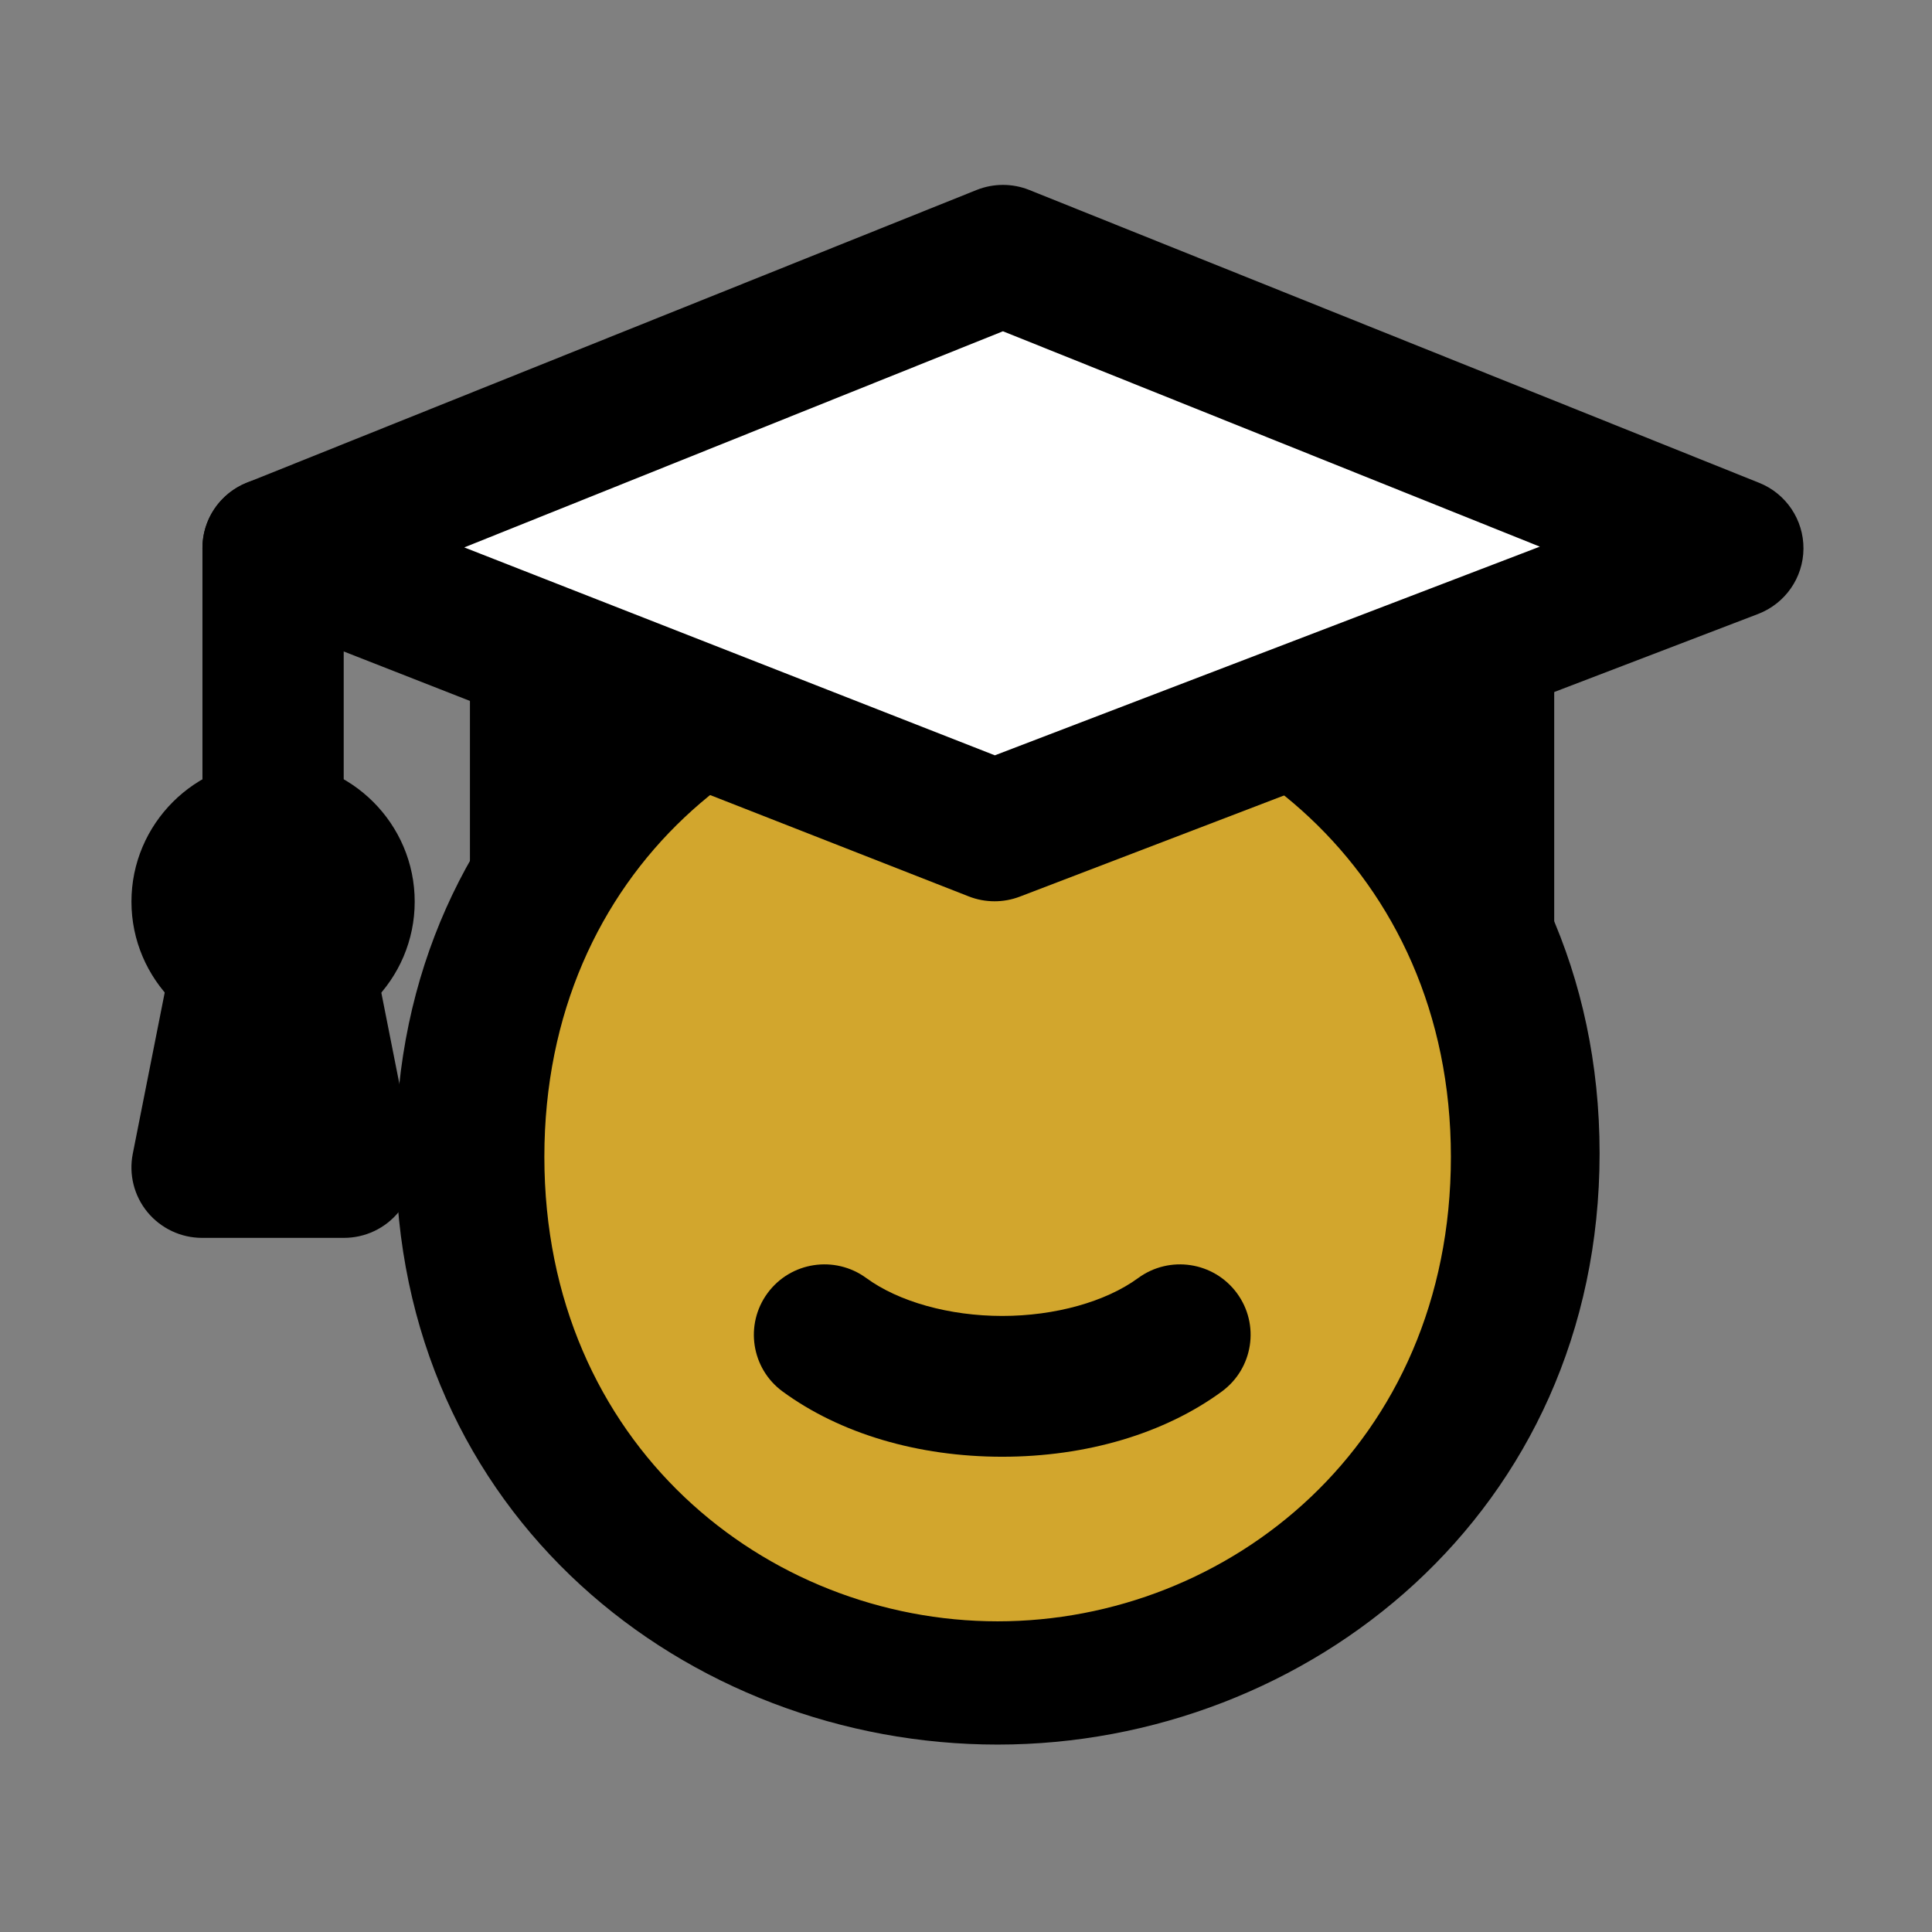
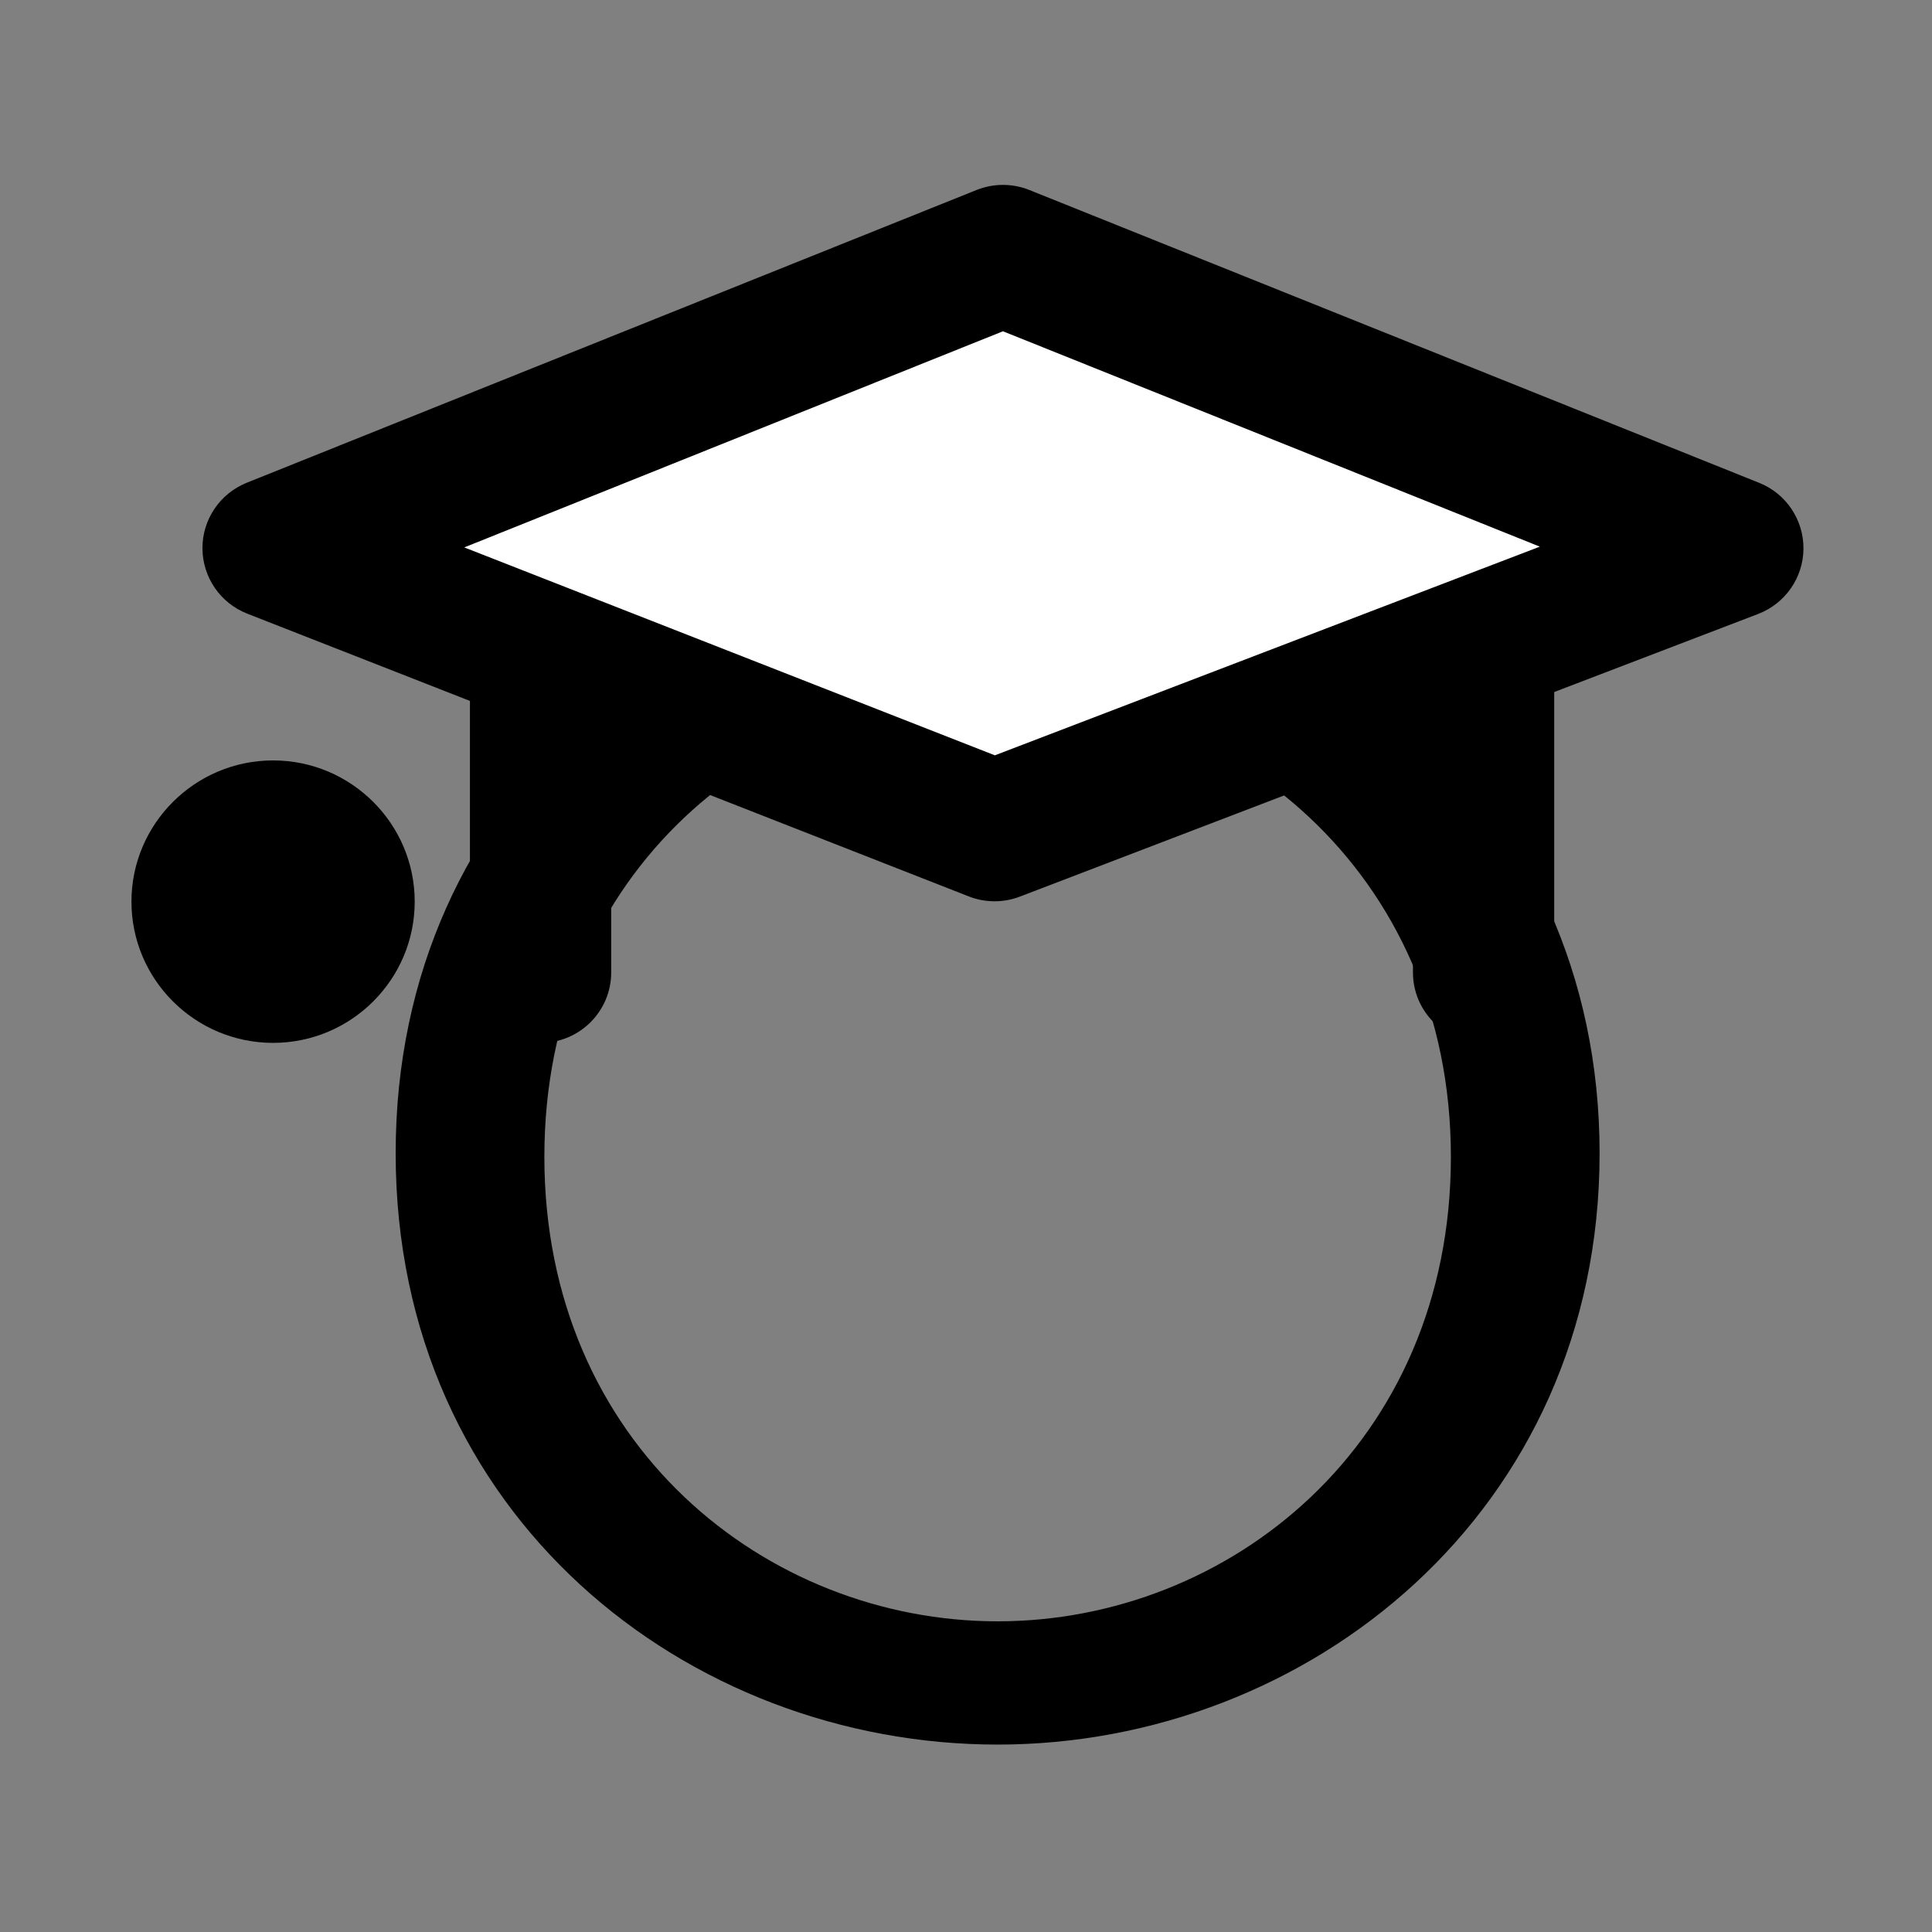
<svg xmlns="http://www.w3.org/2000/svg" width="512" height="512" viewBox="0 0 512 512" fill="none">
  <rect x="0" y="0" width="512" height="512" fill="#808080" stroke="none" />
  <path d="M393.164 276.373C382.838 276.373 374.446 268.023 374.446 257.707V173.308C374.446 163.012 382.819 154.643 393.164 154.643C403.509 154.643 411.882 162.992 411.882 173.308V257.707C411.882 268.004 403.509 276.373 393.164 276.373Z" fill="black" />
  <path d="M143.257 276.373C132.931 276.373 124.539 268.023 124.539 257.707V173.308C124.539 163.012 132.912 154.643 143.257 154.643C153.602 154.643 161.975 162.992 161.975 173.308V257.707C161.975 268.004 153.602 276.373 143.257 276.373Z" fill="black" />
-   <path d="M268.964 453.732C191.444 453.732 118.409 396.54 118.409 305.817C118.409 215.093 191.444 158.365 268.964 158.365C346.485 158.365 419.519 216 419.519 305.817C419.519 395.634 346.485 453.732 268.964 453.732Z" fill="#D2A62D" />
  <path d="M264.382 462.332C182.24 462.332 104.854 401.727 104.854 305.624C104.854 209.521 182.24 149.379 264.382 149.379C346.524 149.379 423.909 210.446 423.909 305.624C423.909 400.802 346.524 462.332 264.382 462.332ZM264.382 183.933C203.143 183.933 144.262 230.326 144.262 306.569C144.262 382.811 203.143 429.667 264.382 429.667C325.621 429.667 384.501 382.792 384.501 306.569C384.501 230.346 324.673 183.933 264.382 183.933Z" fill="black" />
-   <path d="M265.6 386.051C243.286 386.051 222.634 379.919 207.416 368.774C199.082 362.68 197.303 350.995 203.413 342.685C209.524 334.374 221.242 332.6 229.576 338.693C238.161 344.979 251.62 348.739 265.6 348.739C279.58 348.739 293.039 344.979 301.624 338.693C309.958 332.6 321.657 334.374 327.787 342.685C333.916 350.995 332.118 362.661 323.784 368.774C308.566 379.919 287.915 386.051 265.6 386.051Z" fill="black" />
-   <path d="M72.369 243.265C62.043 243.265 53.651 234.916 53.651 224.6V145.253C53.651 134.956 62.024 126.587 72.369 126.587C82.714 126.587 91.087 134.937 91.087 145.253V224.6C91.087 234.896 82.714 243.265 72.369 243.265Z" fill="black" />
-   <path d="M91.183 309.384H53.554L72.369 214.399L91.183 309.384Z" fill="black" />
-   <path d="M91.183 328.049H53.554C47.947 328.049 42.648 325.543 39.09 321.243C35.533 316.924 34.102 311.255 35.184 305.778L53.999 210.793C55.739 202.058 63.416 195.753 72.35 195.753C81.283 195.753 88.979 202.058 90.7 210.793L109.515 305.778C110.597 311.255 109.167 316.924 105.609 321.243C102.051 325.562 96.752 328.049 91.145 328.049H91.183Z" fill="black" />
  <path d="M72.369 257.707C82.76 257.707 91.183 249.307 91.183 238.946C91.183 228.584 82.76 220.184 72.369 220.184C61.978 220.184 53.554 228.584 53.554 238.946C53.554 249.307 61.978 257.707 72.369 257.707Z" fill="white" />
  <path d="M72.369 276.373C51.679 276.373 34.836 259.578 34.836 238.946C34.836 218.314 51.679 201.519 72.369 201.519C93.059 201.519 109.901 218.314 109.901 238.946C109.901 259.578 93.059 276.373 72.369 276.373Z" fill="black" />
  <path d="M459.218 145.272L263.57 220.184L72.369 145.272L265.793 67.66L459.218 145.272Z" fill="white" />
  <path d="M263.57 238.849C261.249 238.849 258.929 238.425 256.724 237.557L65.524 162.626C58.388 159.83 53.69 152.985 53.651 145.33C53.612 137.694 58.272 130.791 65.388 127.937L258.813 50.345C263.299 48.552 268.307 48.552 272.774 50.345L466.198 127.956C473.333 130.81 477.994 137.752 477.936 145.426C477.878 153.101 473.101 159.946 465.928 162.703L270.26 237.615C268.094 238.444 265.832 238.849 263.55 238.849H263.57ZM123.011 145.06L263.647 200.169L408.072 144.867L265.793 87.791L123.011 145.079V145.06Z" fill="black" />
</svg>